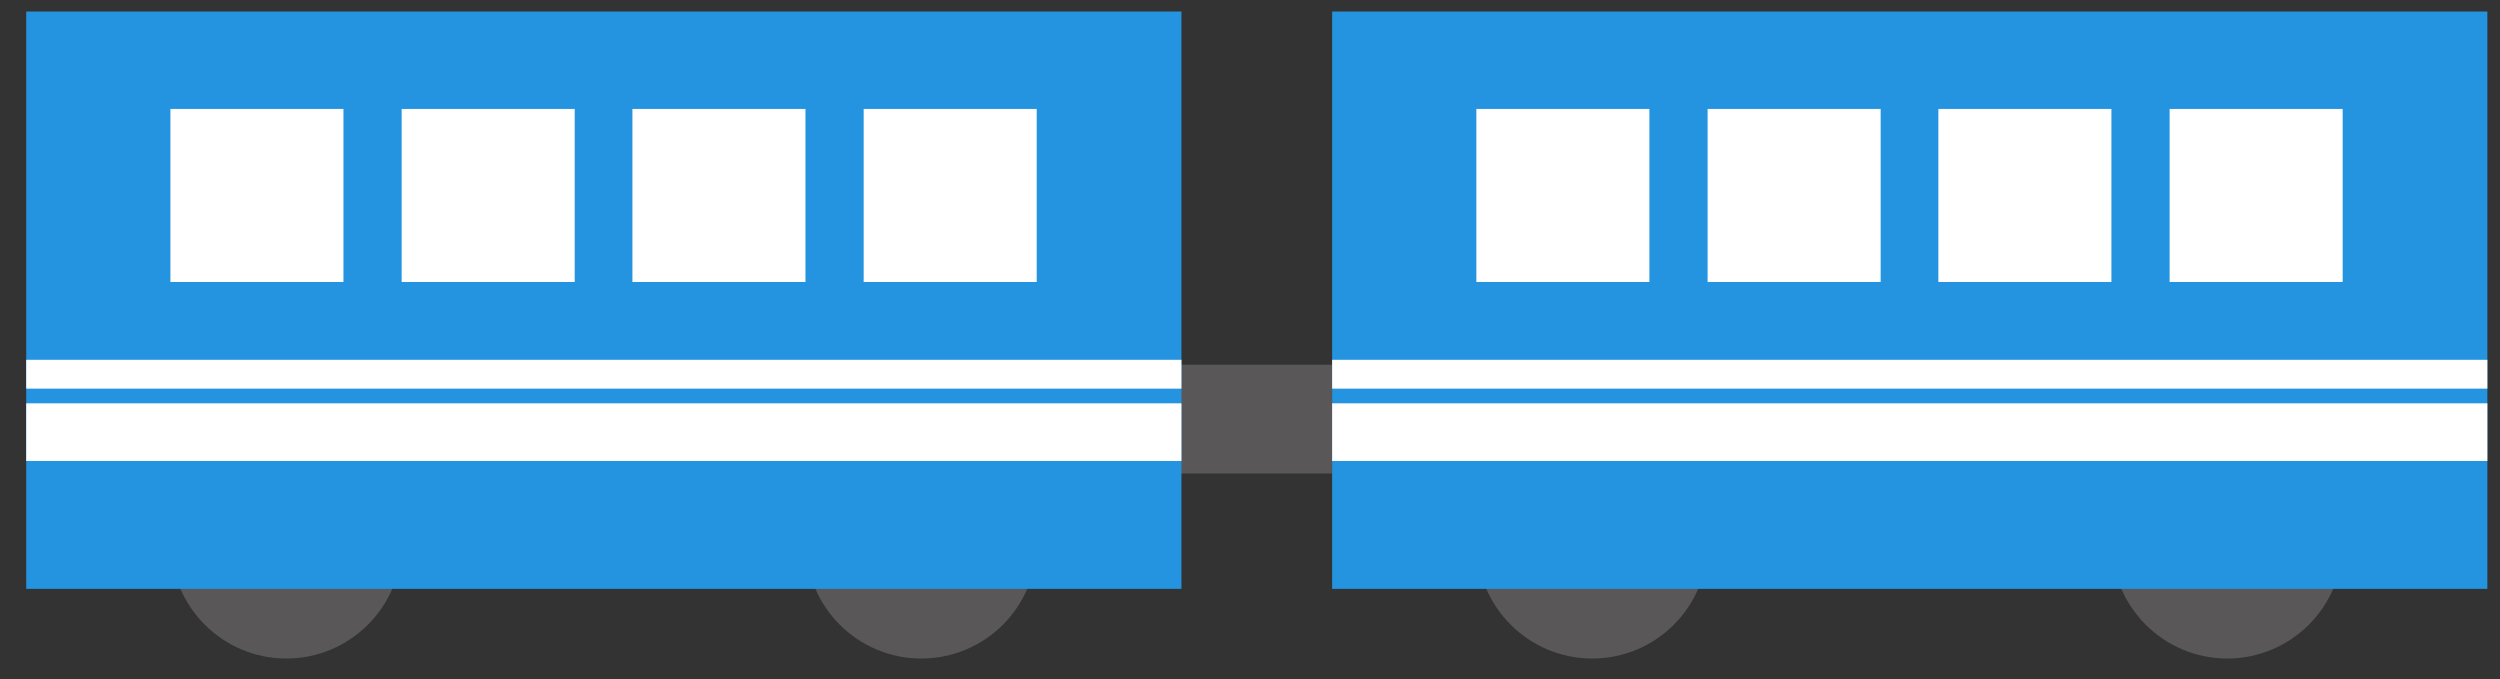
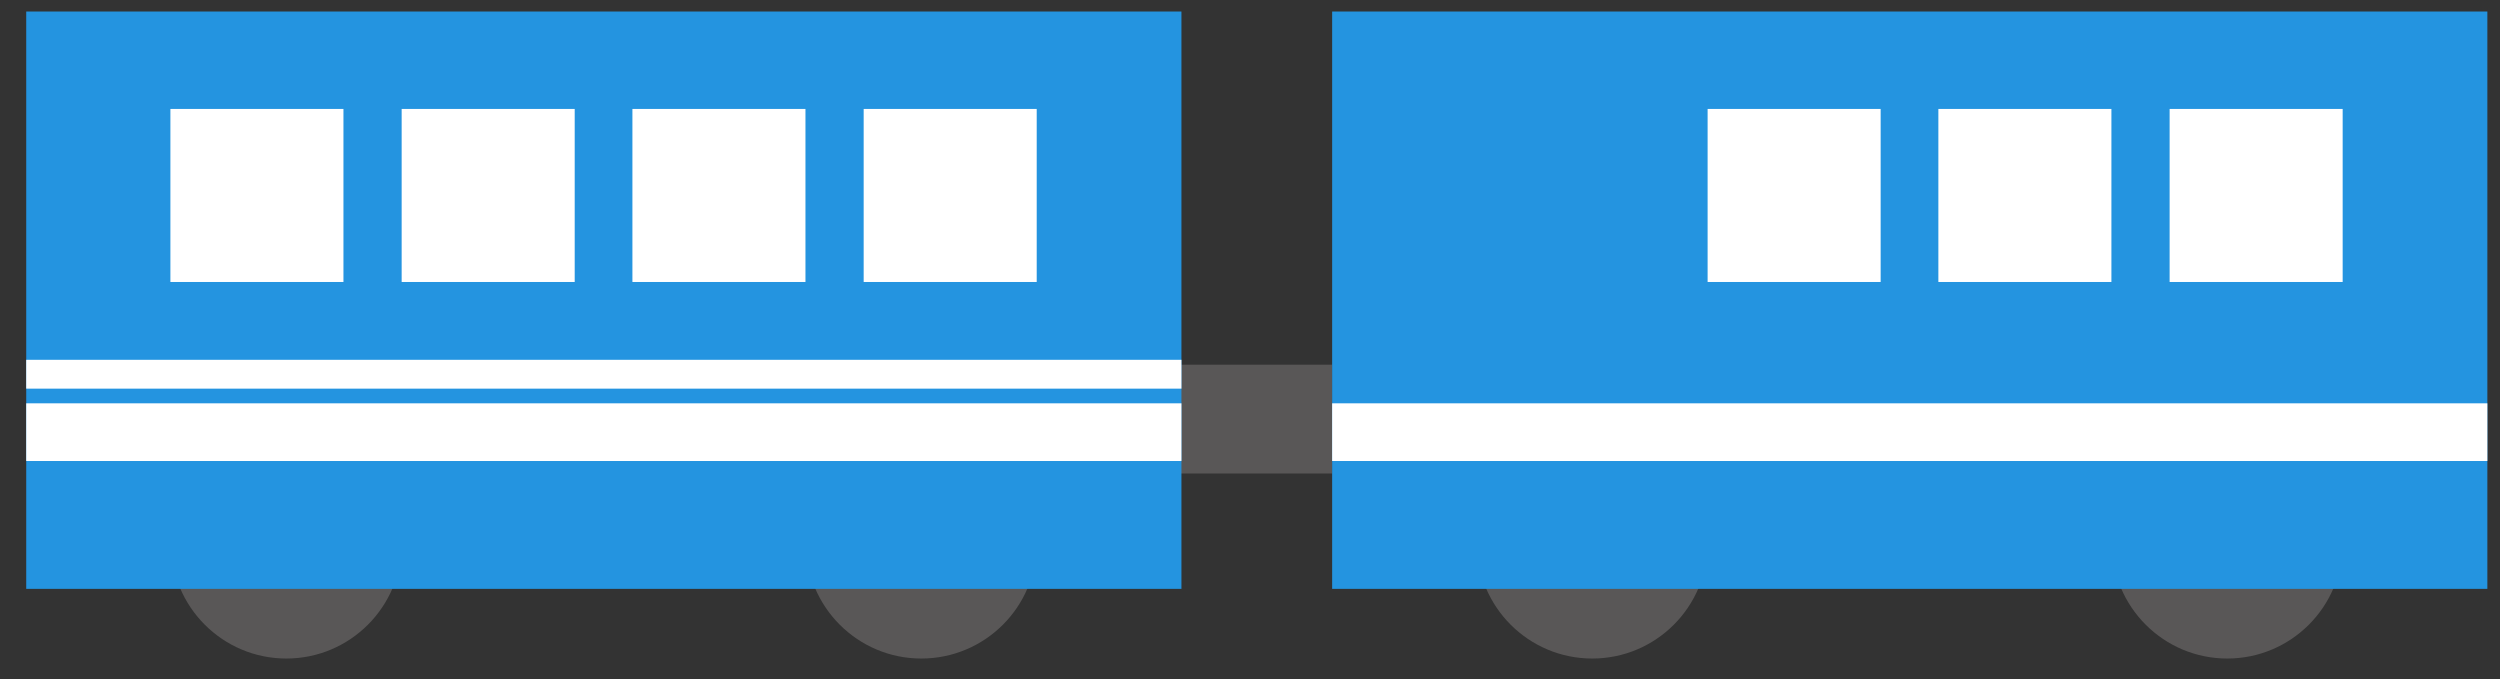
<svg xmlns="http://www.w3.org/2000/svg" width="92" height="25" viewBox="0 0 92 25" fill="none">
  <rect x="0" y="0" width="92" height="25" fill="#333333" stroke="none" />
  <rect x="43.016" y="13.42" width="6.007" height="4.005" fill="#595757" />
  <path d="M14.783 19.989C14.783 22.332 12.881 24.234 10.538 24.234C8.195 24.234 6.293 22.332 6.293 19.989C6.293 17.646 8.195 15.744 10.538 15.744C12.881 15.744 14.783 17.646 14.783 19.989Z" fill="#595757" />
  <path d="M38.151 19.989C38.151 22.332 36.248 24.234 33.905 24.234C31.562 24.234 29.66 22.332 29.66 19.989C29.66 17.646 31.562 15.744 33.905 15.744C36.248 15.744 38.151 17.646 38.151 19.989Z" fill="#595757" />
  <path d="M43.477 0.424H0.965V21.67H43.477V0.424Z" fill="#2494E0" />
  <path d="M43.477 14.842H0.965V16.965H43.477V14.842Z" fill="white" />
  <path d="M43.477 13.241H0.965V14.302H43.477V13.241Z" fill="white" />
  <path d="M12.639 4.009H6.271V10.377H12.639V4.009Z" fill="white" />
  <path d="M21.149 4.009H14.781V10.377H21.149V4.009Z" fill="white" />
  <path d="M29.641 4.009H23.273V10.377H29.641V4.009Z" fill="white" />
  <path d="M38.151 4.009H31.783V10.377H38.151V4.009Z" fill="white" />
  <path d="M62.84 19.989C62.84 22.332 60.938 24.234 58.595 24.234C56.252 24.234 54.35 22.332 54.35 19.989C54.35 17.646 56.252 15.744 58.595 15.744C60.938 15.744 62.84 17.646 62.84 19.989Z" fill="#595757" />
  <path d="M86.209 19.989C86.209 22.332 84.307 24.234 81.964 24.234C79.621 24.234 77.719 22.332 77.719 19.989C77.719 17.646 79.621 15.744 81.964 15.744C84.307 15.744 86.209 17.646 86.209 19.989Z" fill="#595757" />
  <path d="M91.535 0.424H49.023V21.67H91.535V0.424Z" fill="#2494E0" />
  <path d="M91.535 14.842H49.023V16.965H91.535V14.842Z" fill="white" />
-   <path d="M91.535 13.241H49.023V14.302H91.535V13.241Z" fill="white" />
-   <path d="M60.698 4.009H54.33V10.377H60.698V4.009Z" fill="white" />
  <path d="M69.208 4.009H62.84V10.377H69.208V4.009Z" fill="white" />
  <path d="M77.7 4.009H71.332V10.377H77.7V4.009Z" fill="white" />
  <path d="M86.21 4.009H79.842V10.377H86.21V4.009Z" fill="white" />
</svg>